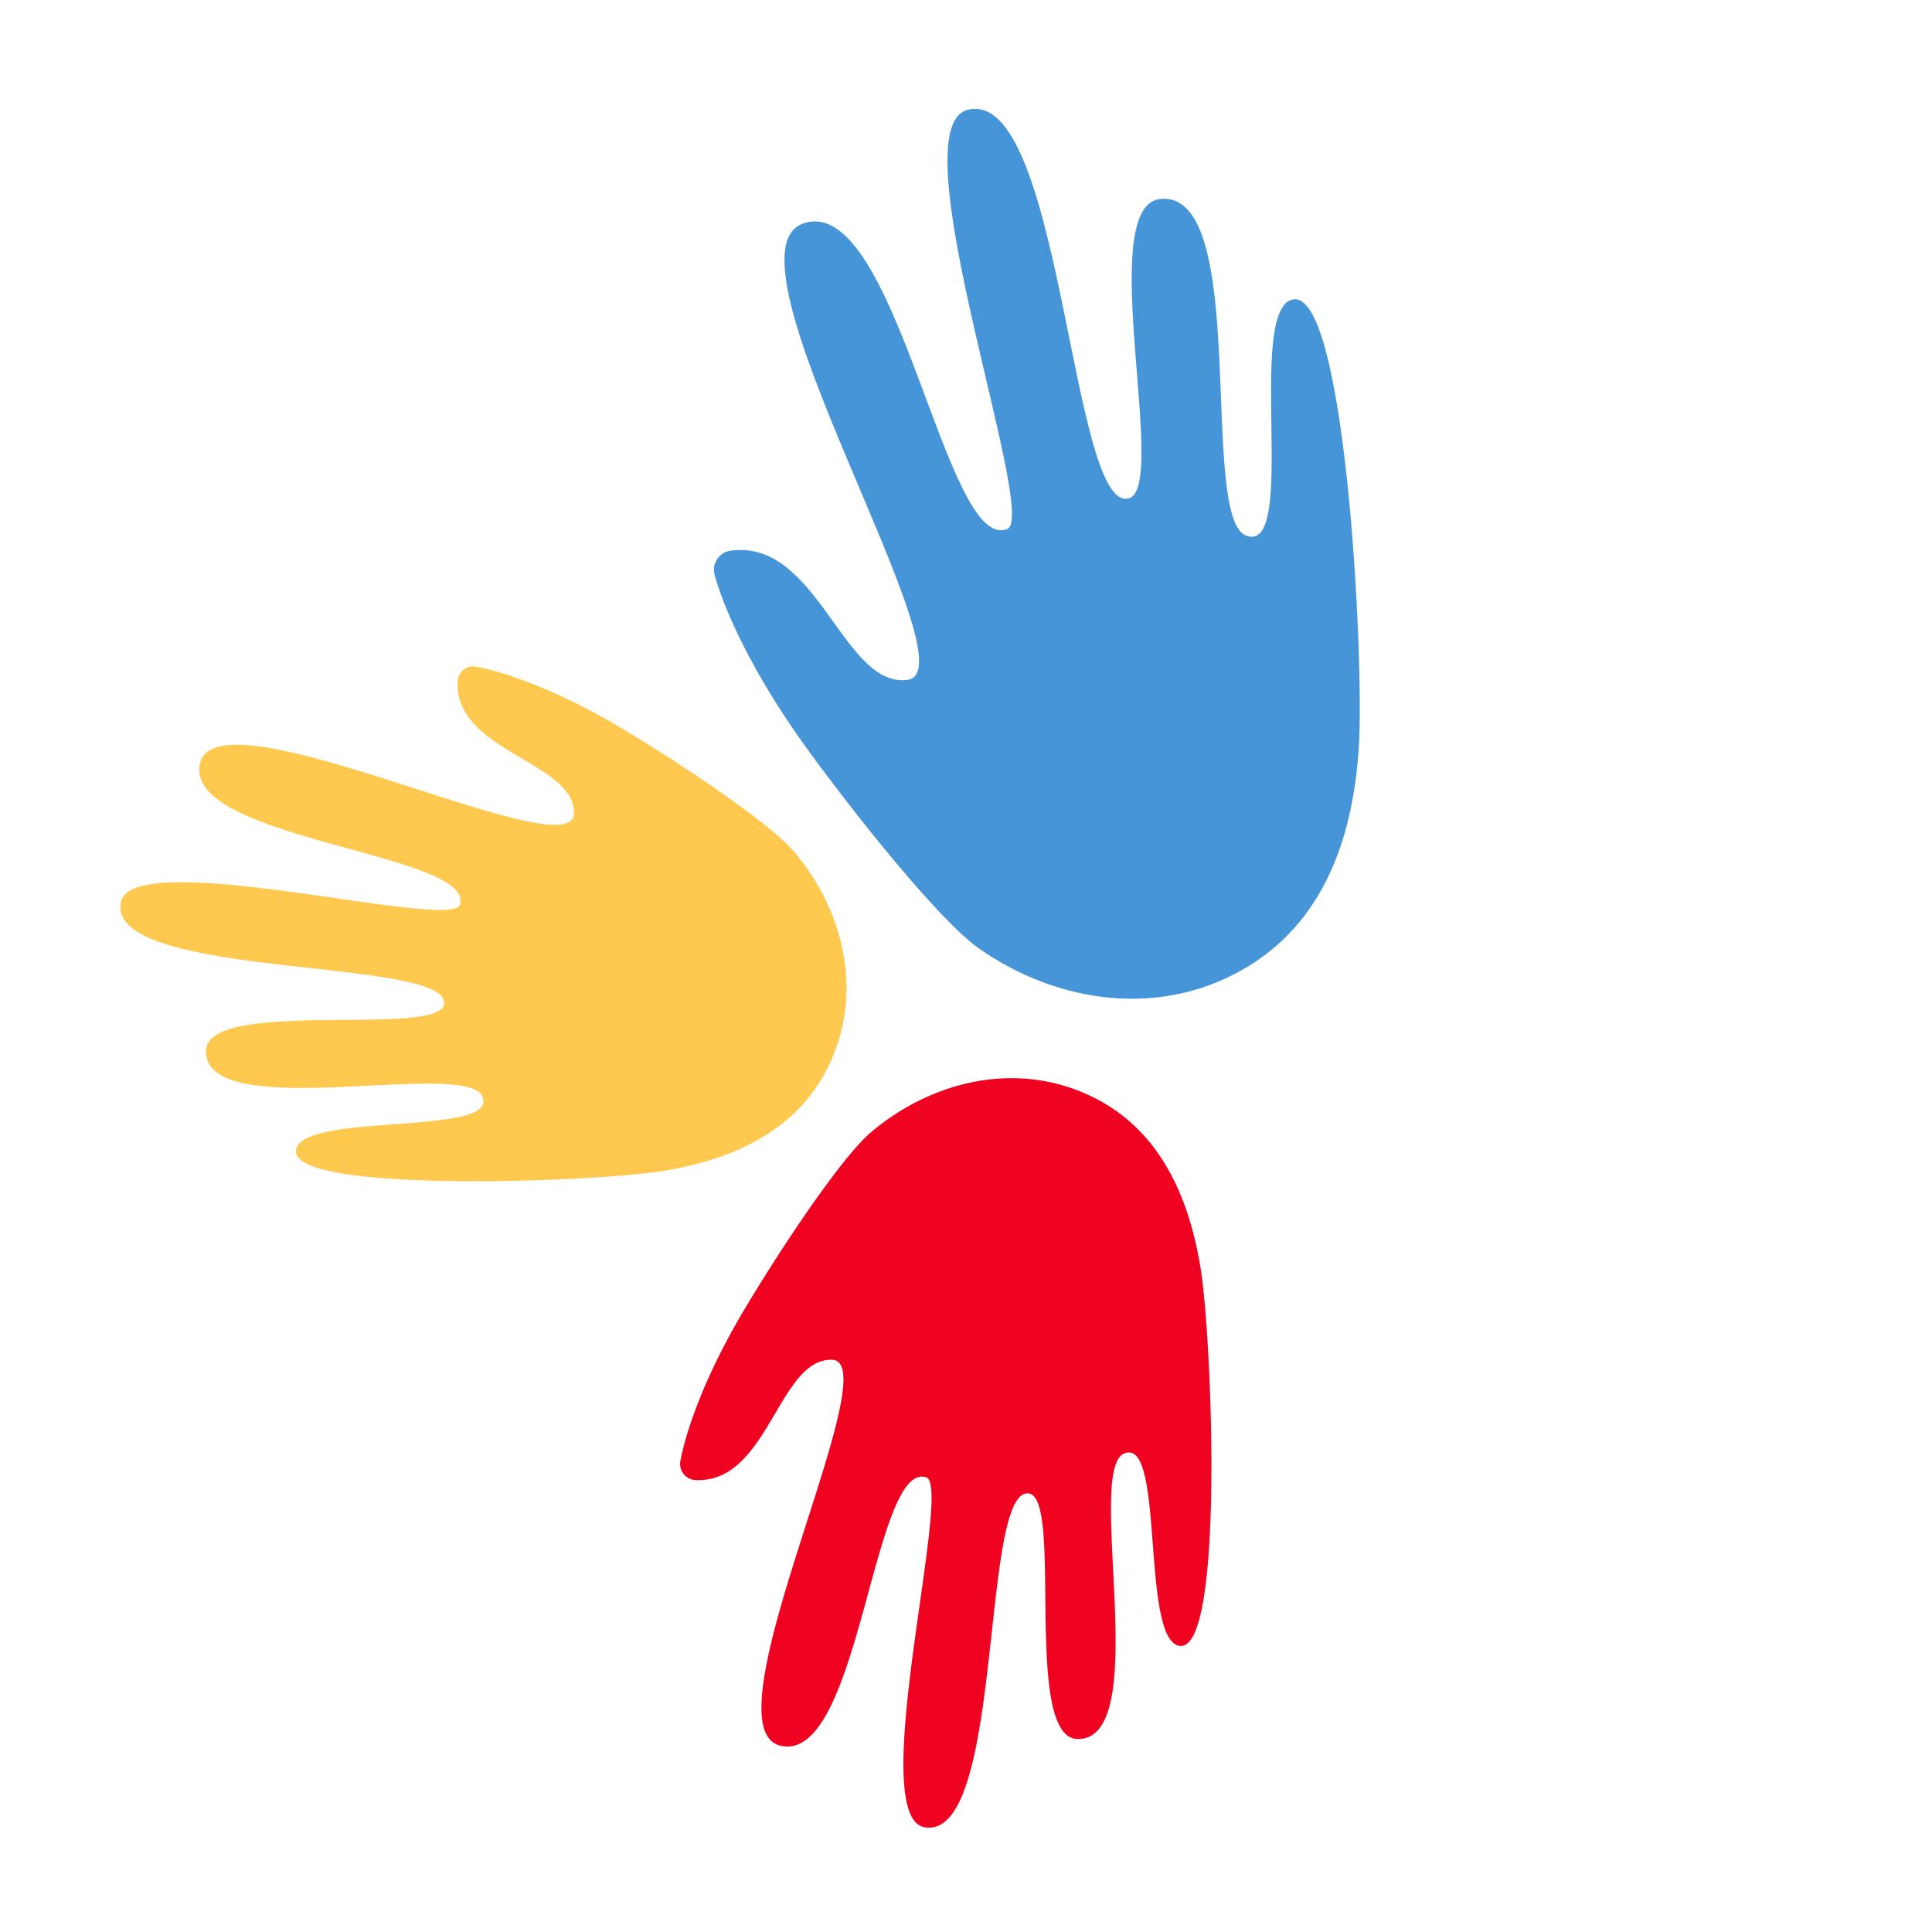
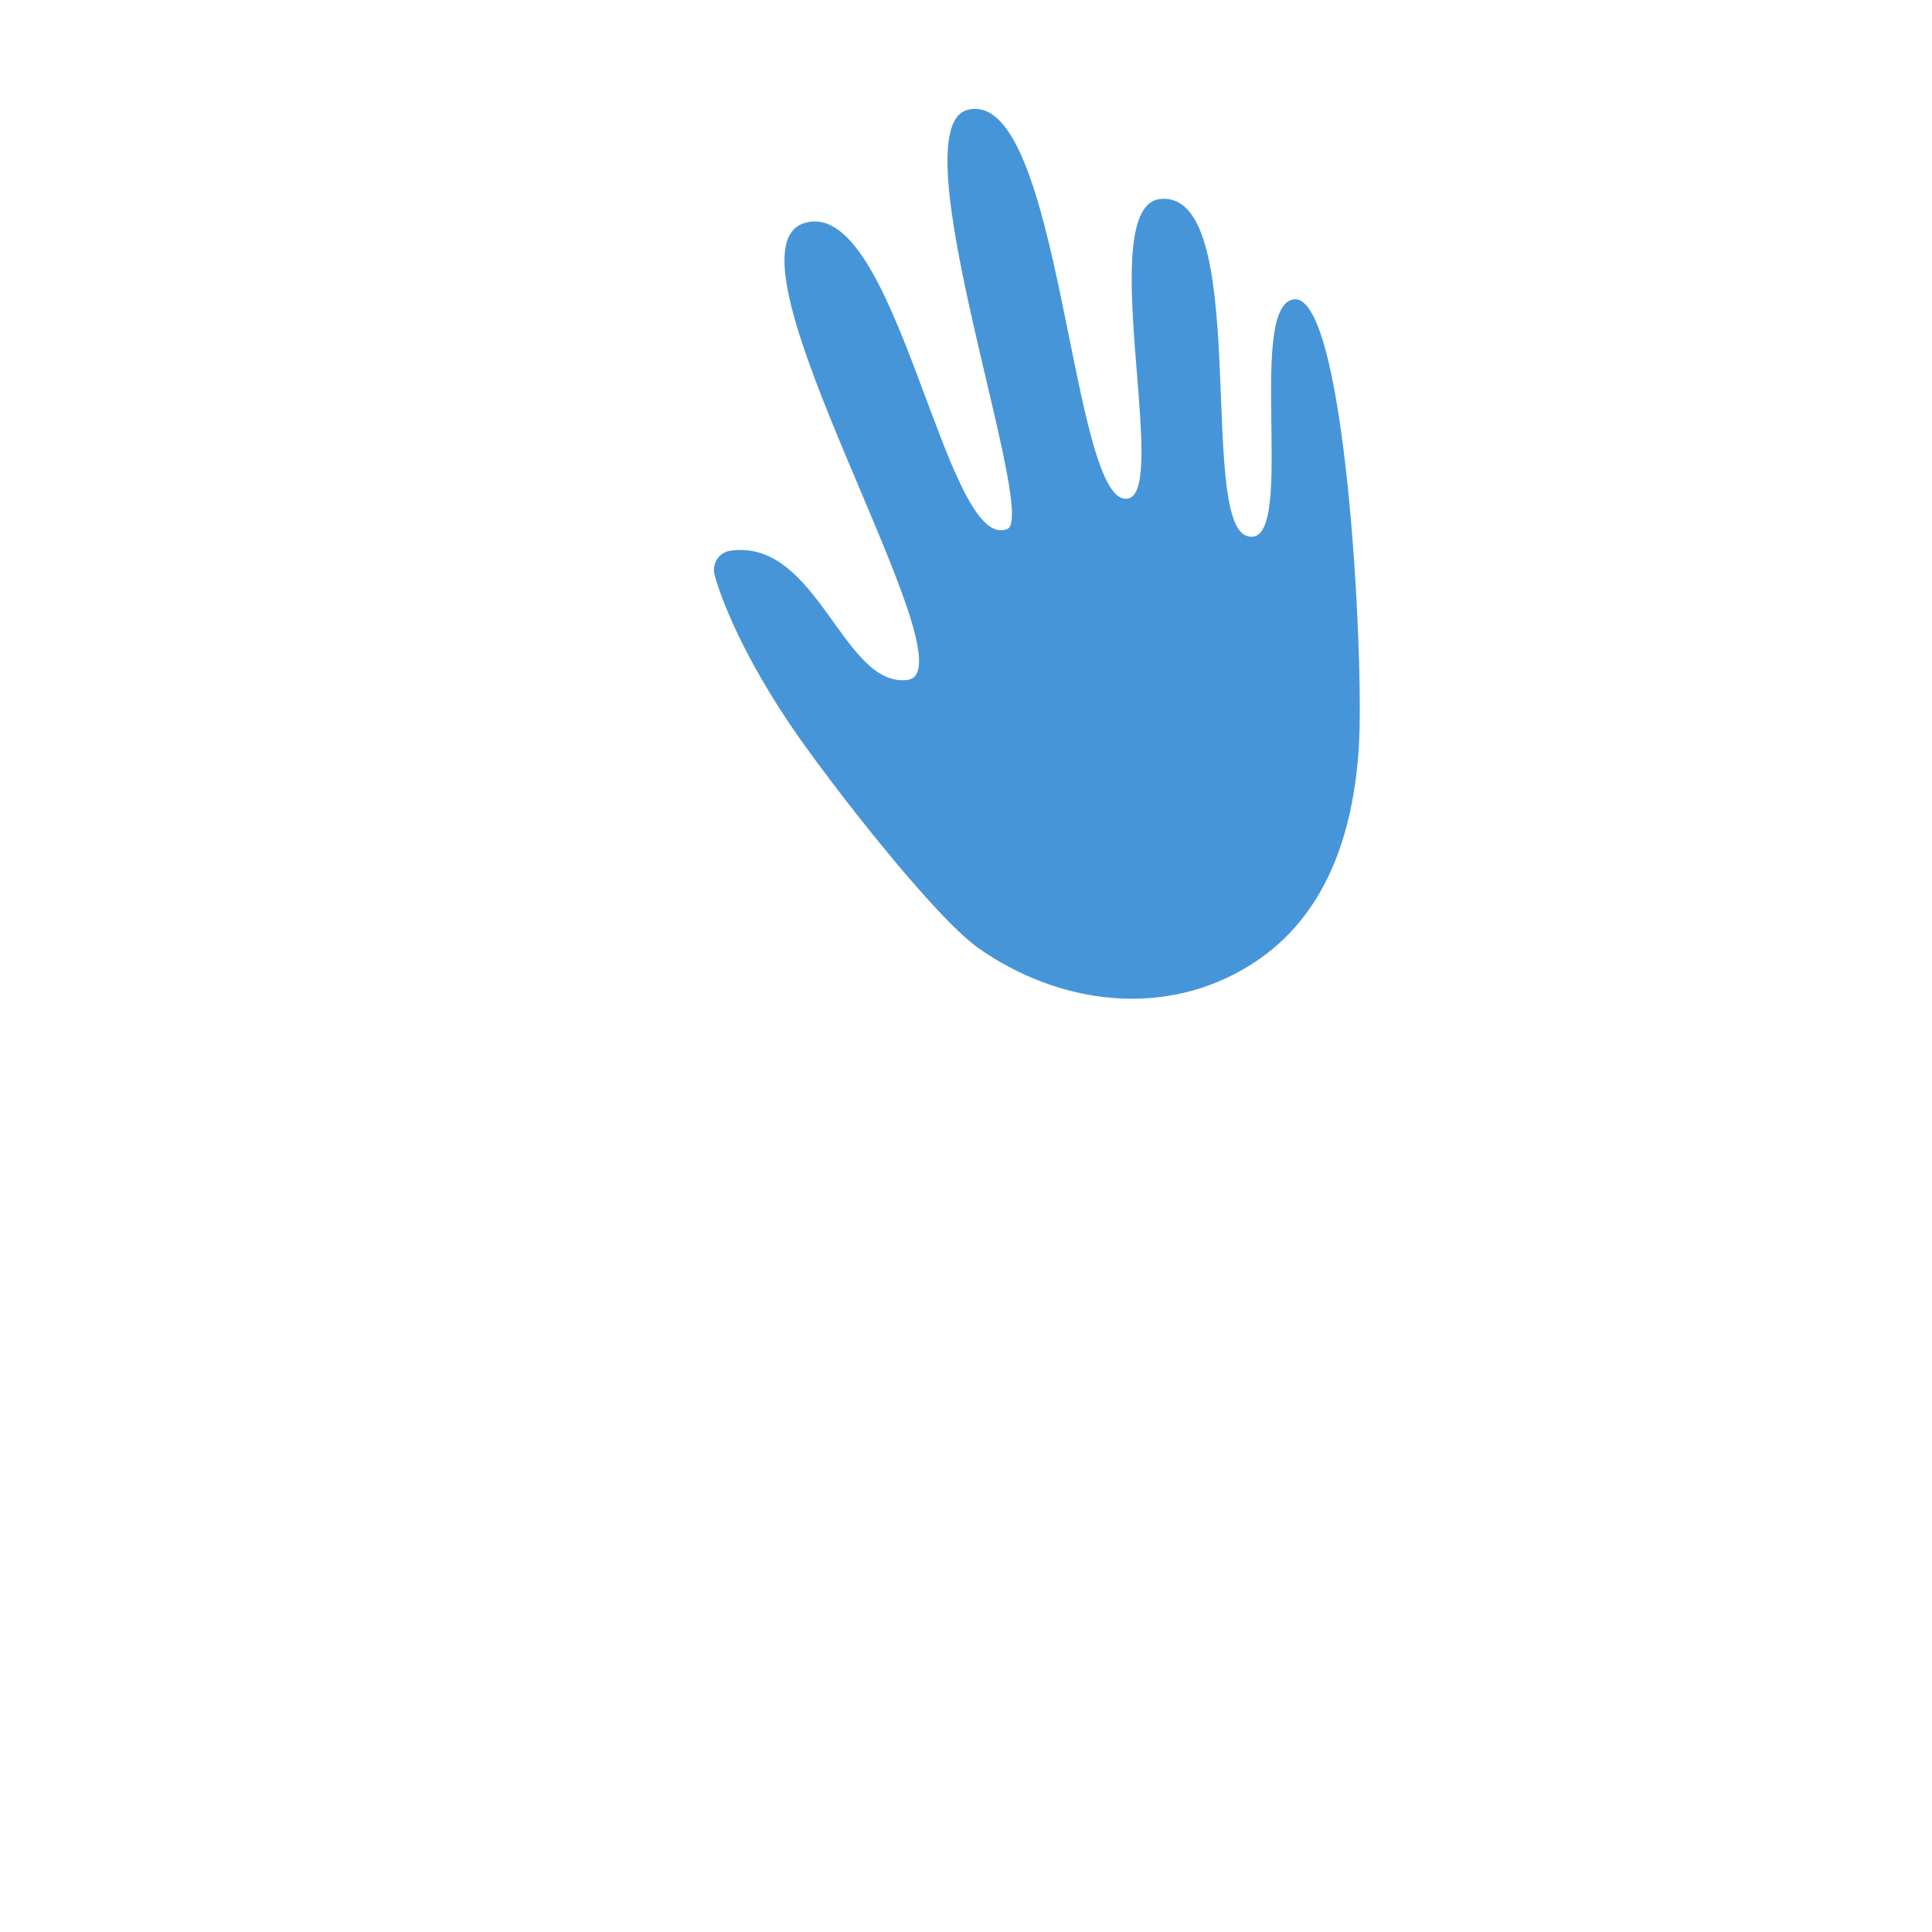
<svg xmlns="http://www.w3.org/2000/svg" width="97" height="97" fill="none">
  <path d="M64.851 15.048c-2.273.695.32 12.756-2.268 11.854-2.432-.848.228-17.36-4.325-16.912-3.334.327.458 14.542-1.598 15.035-2.914.7-3.356-20.735-8.084-19.508-3.556.925 3.58 20.38 2 21.04-3.125 1.301-5.559-16.839-10.207-15.352-4.61 1.473 8.663 22.5 5.188 22.932-3.236.402-4.508-7.116-8.892-6.487-.575.082-.941.665-.785 1.226.395 1.43 1.562 4.257 3.97 7.768 1.776 2.587 7.02 9.382 9.31 10.984 3.998 2.792 9.308 3.547 13.664.792 3.817-2.412 5.124-6.665 5.397-10.881.288-4.42-.672-23.315-3.368-22.489l-.002-.002z" fill="#4795D9" />
-   <path d="M14.867 57.706c.398-1.872 10.26-.652 9.351-2.664-.852-1.89-13.916 1.418-13.878-2.268.027-2.7 11.704-.667 11.954-2.354.35-2.386-16.88-1.215-16.234-5.097.488-2.918 16.612 1.424 17.028.108.823-2.6-13.908-3.262-13.049-7.098.855-3.803 18.675 5.35 18.774 2.53.093-2.625-6.032-3.112-5.837-6.674a.785.785 0 01.928-.718c1.177.216 3.528.95 6.517 2.634 2.202 1.24 8.03 4.964 9.476 6.689 2.525 3.01 3.509 7.217 1.609 10.911-1.664 3.235-4.986 4.586-8.35 5.106-3.529.544-18.76 1.116-18.288-1.105z" fill="#FFC94F" />
-   <path d="M59.193 82.63c-1.935-.407-.693-10.587-2.767-9.646-1.949.884 1.493 14.358-2.314 14.328-2.784-.022-.71-12.075-2.452-12.329-2.464-.359-1.223 17.421-5.23 16.76-3.015-.496 1.434-17.143.074-17.572-2.686-.844-3.339 14.36-7.3 13.48-3.928-.873 5.483-19.283 2.575-19.38-2.71-.093-3.196 6.232-6.877 6.037a.809.809 0 01-.742-.955c.221-1.214.975-3.643 2.705-6.73 1.274-2.276 5.106-8.296 6.883-9.792 3.1-2.61 7.442-3.637 11.256-1.681 3.344 1.712 4.742 5.135 5.286 8.605.57 3.639 1.192 19.357-1.102 18.874h.005z" fill="#EF0320" />
</svg>